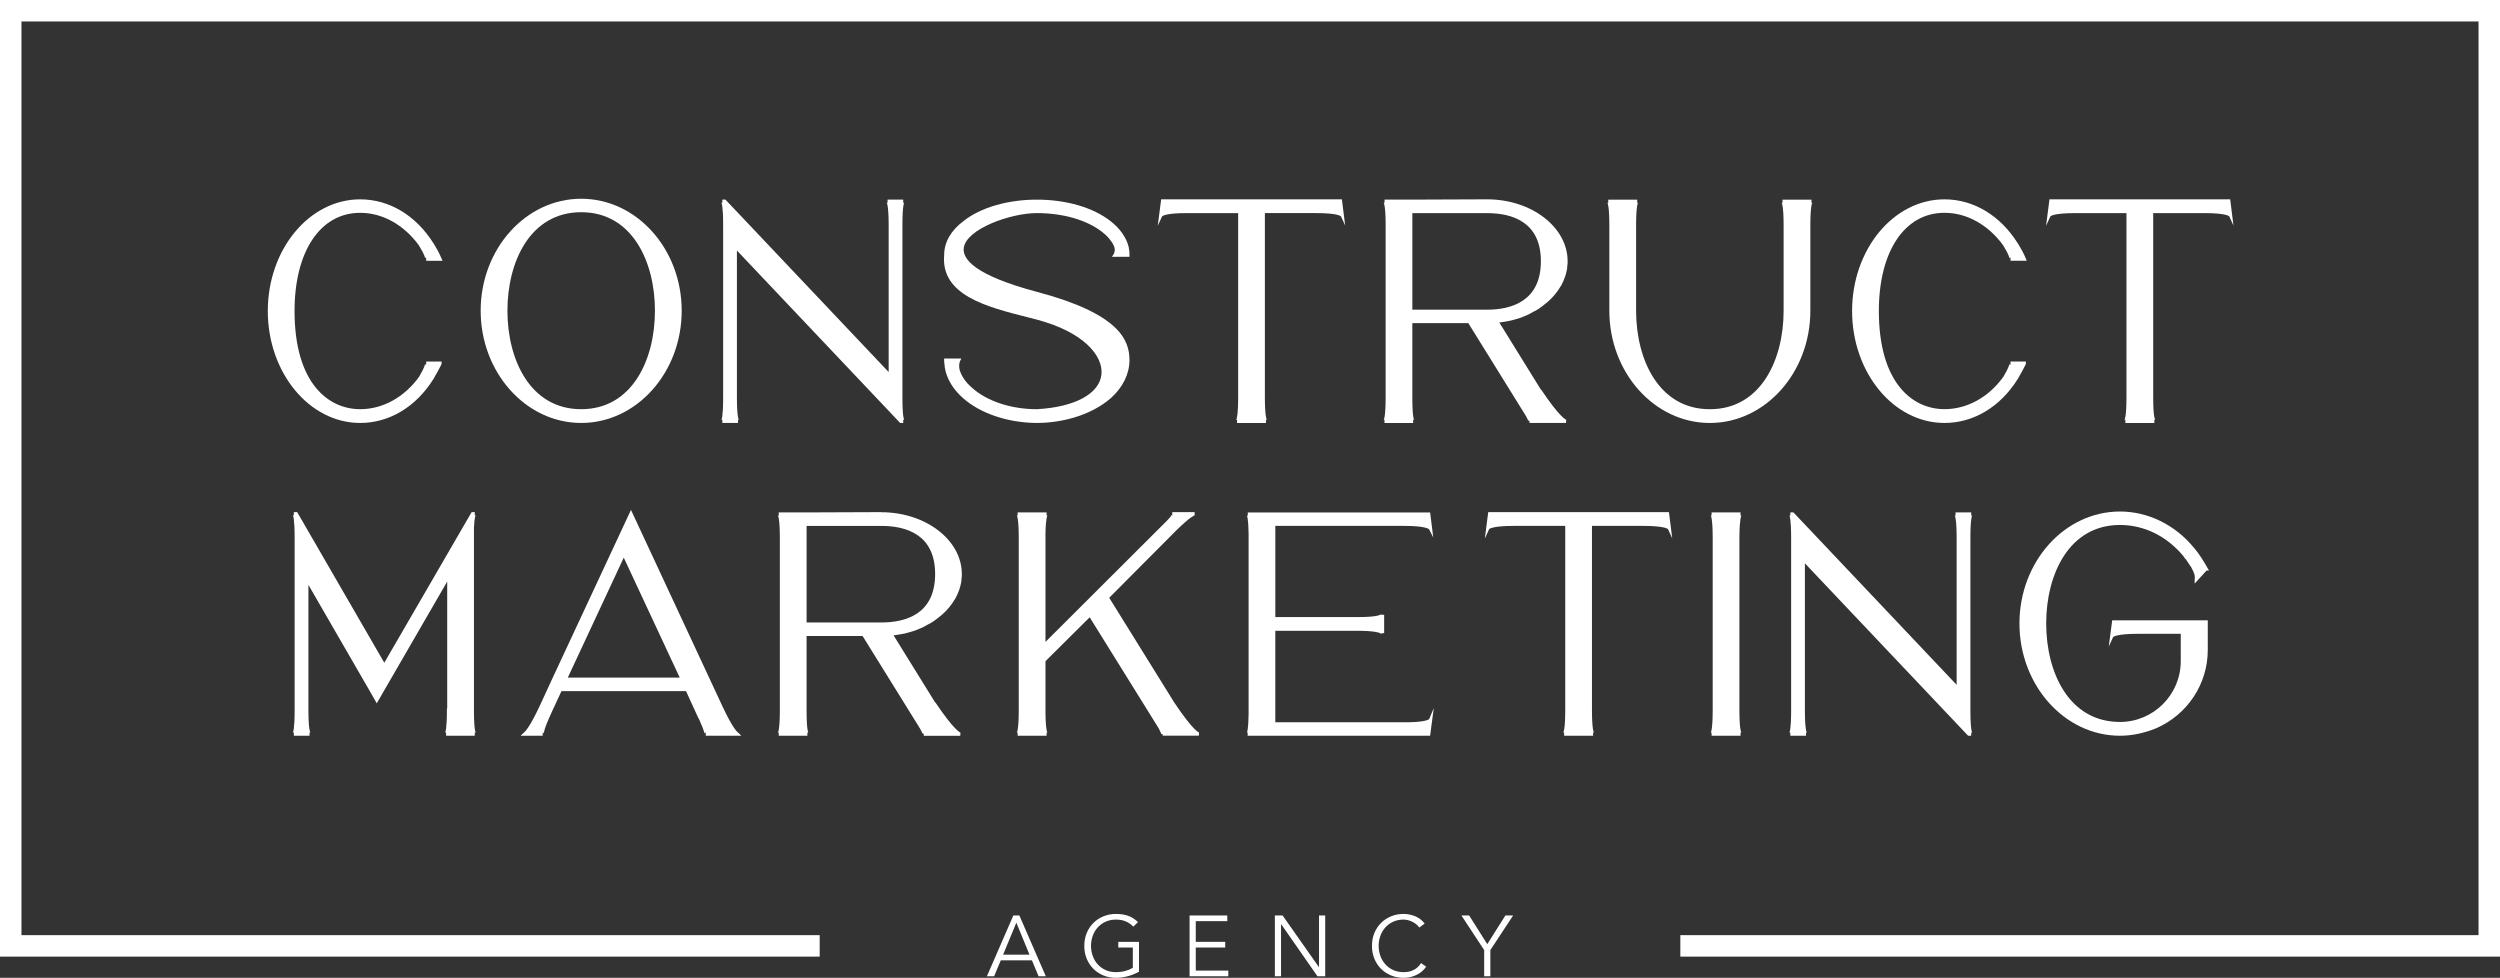
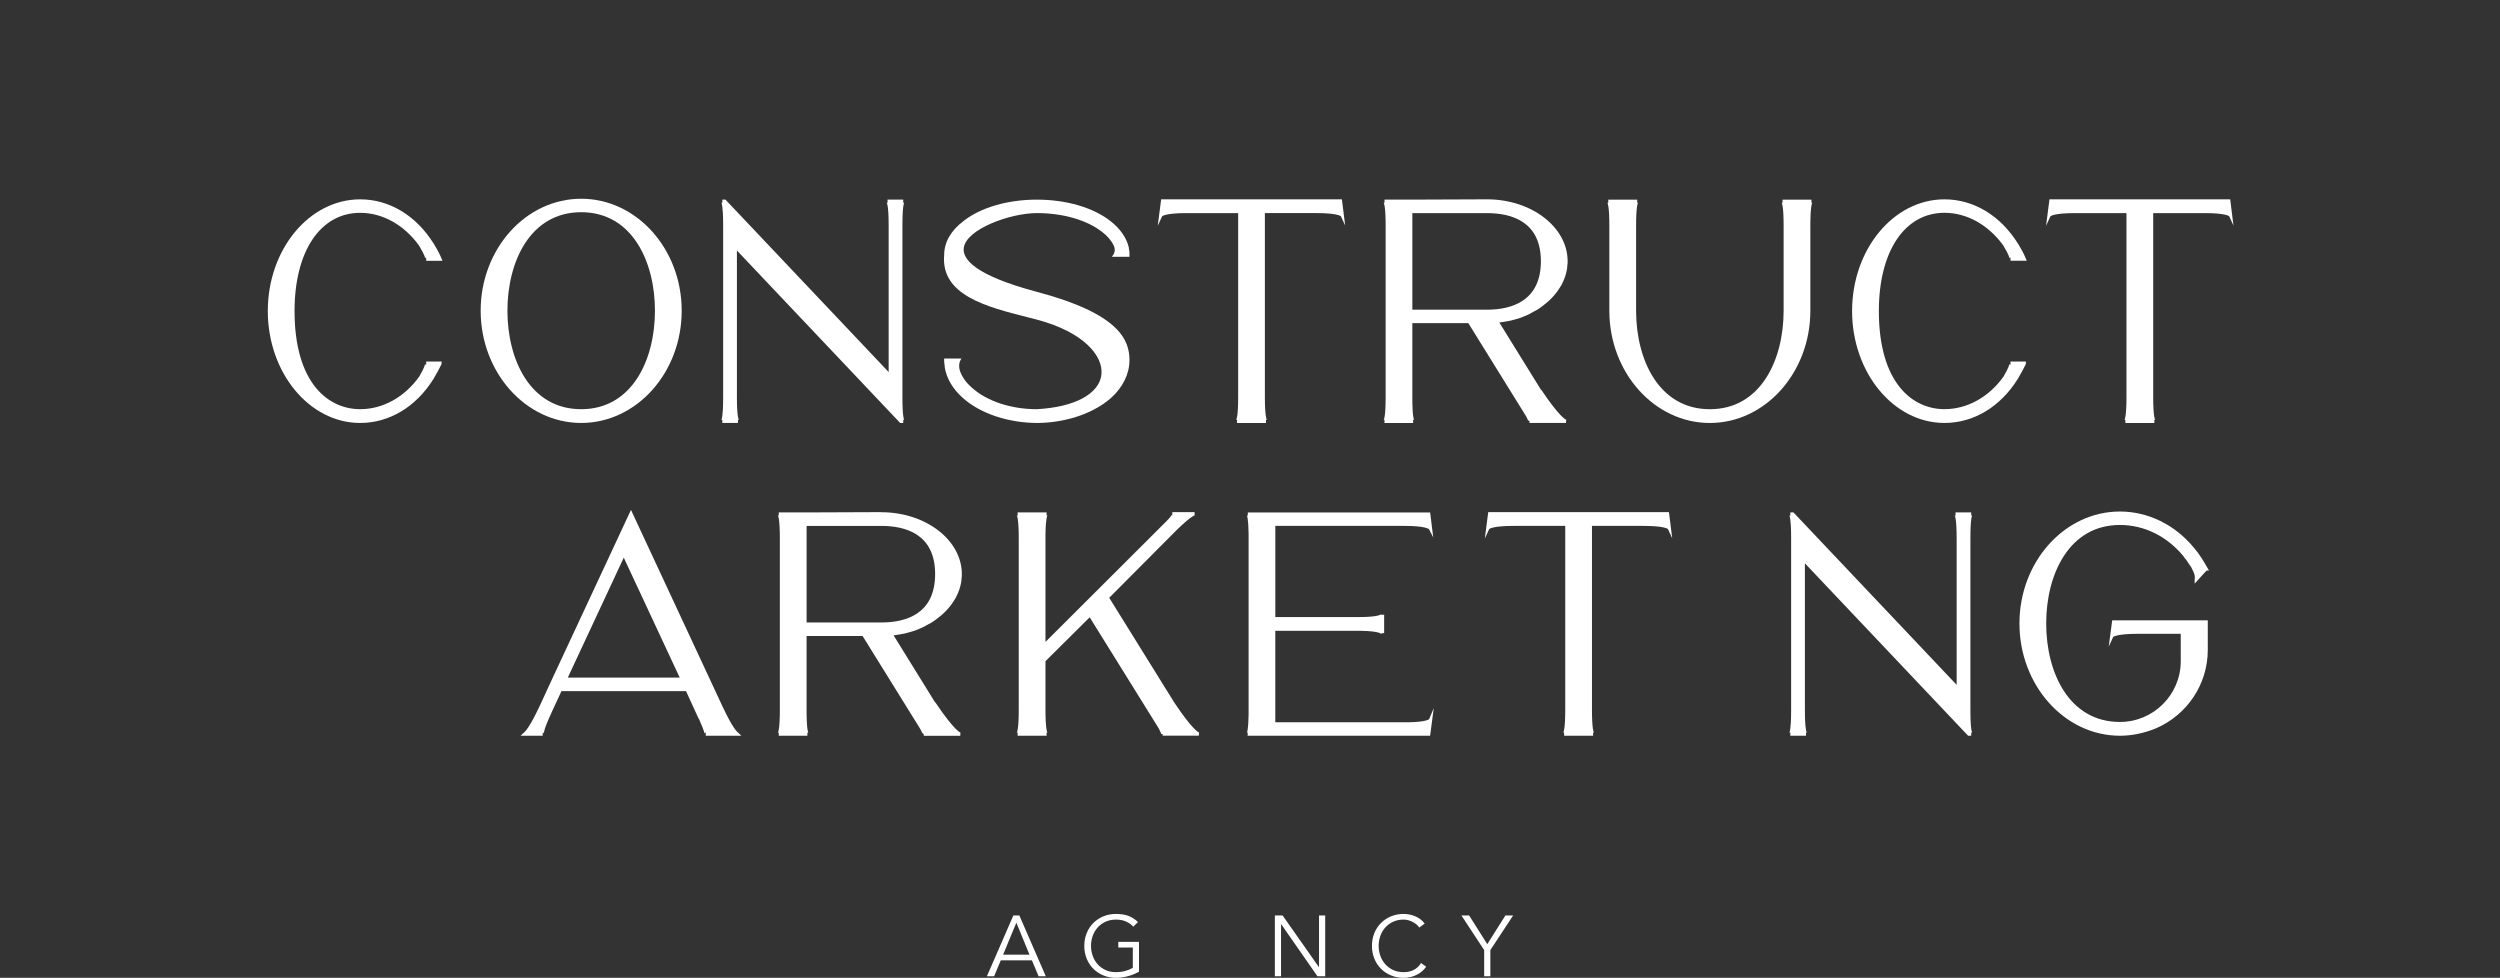
<svg xmlns="http://www.w3.org/2000/svg" id="Layer_1" data-name="Layer 1" viewBox="0 0 1489.63 582.64">
  <rect x="0" y="0" width="1489.63" height="582.64" fill="#333333" stroke="none" />
  <defs>
    <style> .cls-1 { fill: #fff; stroke-width: 0px; } </style>
  </defs>
  <path class="cls-1" d="M263.64,155.37l-.54-1.32c-1.35-3.27-3.06-6.26-4.69-8.93l-.05-.02c-10.45-16.73-26.4-26.32-43.75-26.32-30.35,0-55.04,29.84-55.04,66.53s24.69,66.71,55.04,66.71c17.35,0,33.29-9.59,43.63-26.16.23-.25.37-.43.42-.73,1.45-2.42,2.86-5.01,4.42-8.14l.1-1.56h-9.23v1.92c-.49,0-.7-.36-.71-.48.02.13.08,1.47-3.48,7.58-8.87,12.31-21.68,19.36-35.15,19.36-18.9,0-39.1-15.37-39.1-58.5,0-35.54,15.35-58.5,39.1-58.5,13.23,0,25.98,7.06,34.93,19.3,3.84,6.27,3.76,7.65,3.74,7.79.02-.12.22-.44.67-.44v1.92h9.7Z" />
  <path class="cls-1" d="M406.19,185.13c0-36.79-26.87-66.71-59.89-66.71s-59.89,29.92-59.89,66.71,26.87,66.89,59.89,66.89,59.89-30.01,59.89-66.89ZM302.35,185.13c0-29.21,13.59-58.69,43.95-58.69s43.95,29.47,43.95,58.69-13.59,58.69-43.95,58.69-43.95-29.47-43.95-58.69Z" />
  <path class="cls-1" d="M536.06,251.73l.28.3h1.85v-1.92c.35,0,.56.19.6.25-.11-.16-1.08-1.87-1.08-13.49v-102.76c0-11.61.97-13.33,1.08-13.49-.05.06-.25.25-.6.25v-1.92h-9.34v.96h0v.96c-.31,0-.5-.15-.54-.2.12.15,1.2,1.85,1.2,13.44v87.59l-96.97-102.45-.28-.3h-1.85v.96h0,0v.96c-.35,0-.56-.19-.6-.25.11.16,1.08,1.87,1.08,13.49v102.76c0,11.61-.97,13.33-1.08,13.49.05-.06.25-.25.6-.25v.96h0,0v.96h9.34v-.96h0v-.96c.31,0,.5.15.54.2-.12-.15-1.2-1.85-1.2-13.44v-87.6l96.98,102.45Z" />
  <path class="cls-1" d="M617.79,252.02c7.44,0,15.17-1.13,22.37-3.28,8.46-2.52,15.97-6.5,21.74-11.52,7.16-6.4,11.1-14.44,11.1-22.64,0-12.12-6.25-27.7-54.96-40.63-37.71-10-44.63-19.78-43.78-26.23,1.46-11.26,27.78-20.75,43.54-20.75s29.78,4.16,38.78,11.13c3.14,2.32,5.65,5.25,7.07,8.26,1.34,2.83-.04,5.04-.12,5.17l-.99,1.49h10.47v-.96c0-1.26,0-2.57-.36-3.92l-.02-.6c-1.29-5.73-5.18-11.35-10.94-15.81-10.4-8.13-26.4-12.78-43.89-12.78s-33.65,4.78-43.69,12.77c-7.54,5.65-11.53,12.69-11.52,20.27-2.08,23.91,25.4,30.88,49.65,37.02,1.78.45,3.56.9,5.31,1.36,28.33,7.45,39.88,21.79,38.76,32.7-1.19,11.6-15.97,19.55-38.52,20.75-15.28,0-29.67-4.74-38.54-12.71-3.76-3.22-6.25-6.81-7.42-10.63-.79-3.33.23-5.35.27-5.43l.77-1.42h-10.3v.96c0,1.19.15,2.22.31,3.31l.06.97c1.09,6.71,4.86,13.06,10.91,18.36,10.22,9.09,26.5,14.61,43.57,14.79h.36Z" />
  <path class="cls-1" d="M754.34,252.02v-1.92c.32,0,.51.15.55.2-.12-.15-1.21-1.87-1.21-13.62v-109.71h30.67c11.98,0,14.32,1.63,14.63,1.89l2.54,5.5-1.95-15.59h-107.69l-2.03,15.76,2.59-5.63c.07-.08,1.88-1.92,14.48-1.92h30.84v109.71c0,11.75-1.08,13.47-1.21,13.63.04-.06.23-.21.55-.21v.96h0v.96h17.25Z" />
  <path class="cls-1" d="M824.41,250.31c.04-.05.23-.2.54-.2v1.92h17.07v-1.92c.35,0,.56.19.6.25-.11-.16-1.08-1.87-1.08-13.49v-44.32h33.36l34.37,55.4c1.21,2.19,1.26,2.78,1.26,2.84,0-.06.03-.25.2-.43l.63.7v.96h21.74l.13-1.91c-.14-.04-3.57-1.06-14.79-17.74l-.41-.37-24.66-39.83c2.12-.29,4.39-.62,6.54-1.08,1.8-.45,3.96-1.01,6.39-1.83.74-.27,1.47-.6,2.21-.92.7-.31,1.4-.61,2.25-.95.63-.35,1.2-.67,1.78-.98.59-.32,1.18-.63,1.7-.94.74-.3,1.34-.68,1.98-1.08l.75-.48c.36-.26.66-.48.97-.7.32-.23.64-.46,1-.72,4.35-3.17,7.91-6.93,10.29-10.84l1.17-1.8c.17-.42.38-.84.59-1.25.24-.49.48-.97.66-1.42.66-1.53,1.16-2.97,1.49-4.28.37-1.46.75-2.97.72-4.49.21-.84.21-1.81.21-2.75,0-20.34-21.55-36.89-48.03-36.89l-45.45.18h-15.63v1.92c-.31,0-.5-.15-.54-.2.12.16,1.21,1.85,1.21,13.44v102.76c0,11.59-1.08,13.28-1.21,13.44ZM841.55,184.53v-57.54h44.49c14.64,0,32.1,4.98,32.1,28.68s-17.45,28.86-32.1,28.86h-44.49Z" />
  <path class="cls-1" d="M958.27,118.96v1.92c-.32,0-.51-.15-.55-.2.12.15,1.21,1.87,1.21,13.62v50.84c0,36.89,26.86,66.89,59.88,66.89s59.89-30.01,59.89-66.89v-50.84c0-11.75,1.08-13.47,1.21-13.63-.04.06-.23.21-.55.21v-1.92h-17.25v1.92c-.32,0-.51-.15-.55-.21.12.16,1.21,1.87,1.21,13.63v50.84c0,29.21-13.59,58.69-43.95,58.69s-43.95-29.47-43.95-58.69v-50.84c0-11.75,1.08-13.47,1.21-13.63-.04.06-.23.21-.55.21v-.96h0v-.96h-17.25Z" />
  <path class="cls-1" d="M1207.64,155.37l-.54-1.32c-1.35-3.27-3.06-6.26-4.69-8.93l-.05-.02c-10.45-16.73-26.4-26.32-43.75-26.32-30.35,0-55.04,29.84-55.04,66.53s24.69,66.71,55.04,66.71c17.35,0,33.29-9.59,43.63-26.16.23-.25.37-.43.42-.73,1.45-2.42,2.86-5.01,4.42-8.14l.1-1.56h-9.22v.96h0,0v.96c-.49,0-.7-.36-.71-.49.02.13.08,1.48-3.48,7.58-8.86,12.31-21.68,19.36-35.15,19.36-18.9,0-39.1-15.37-39.1-58.5,0-35.54,15.35-58.5,39.1-58.5,13.23,0,25.98,7.06,34.93,19.3,3.84,6.27,3.76,7.65,3.74,7.79.02-.11.22-.44.67-.44v.96h0,0v.96h9.69Z" />
  <path class="cls-1" d="M1313.65,126.98c11.99,0,14.33,1.63,14.63,1.89l2.54,5.53-1.95-15.62h-107.69l-2.03,15.76,2.59-5.63c.07-.08,1.88-1.92,14.48-1.92h30.84v109.71c0,11.75-1.09,13.47-1.21,13.62.04-.05.23-.2.55-.2v1.92h17.25v-.96h0v-.96c.32,0,.51.15.55.21-.12-.16-1.21-1.87-1.21-13.63v-109.71h30.66Z" />
-   <path class="cls-1" d="M265.81,438.39h17.07v-1.92c.35,0,.56.19.6.25-.11-.16-1.08-1.89-1.08-13.66v-108.47c.29-6.66,1.02-7.72,1.05-7.76-.04.06-.25.23-.57.23v-1.92h-1.85l-52.05,89.76-51.63-89.28-.27-.48h-1.99v1.92c-.35,0-.56-.19-.61-.25.11.16,1.08,1.89,1.08,13.67v102.58c0,11.77-.97,13.5-1.08,13.66.05-.06.26-.25.61-.25v1.92h9.34v-1.92c.32,0,.51.15.55.2-.12-.15-1.21-1.87-1.21-13.61v-74.57l36.3,62.83,4.42,7.74,41.98-72.55v75.59h-.18v.96c0,11.77-.97,13.5-1.08,13.66.05-.06.26-.25.61-.25v1.92Z" />
  <path class="cls-1" d="M420.52,438.39h21.18l-1.64-1.64-.22-.17c-.68-.46-3.35-2.91-9.28-15.54l-53.72-115.34-.87-1.87-46.86,100.49-7.54,16.35c-6.11,12.98-8.8,15.46-9.48,15.91l-1.91,1.81h13.15l.11-1.91c.43.05.63.35.66.48-.04-.18-.25-2.03,4.39-12.02.09-.18.15-.33.19-.48l5.87-12.65h74.22l7.37,16.11c.3.44.64.95.74,1.26l.09.4c2.8,6.13,2.76,7.38,2.74,7.5.02-.22.32-.6.82-.6v1.92ZM405.01,403.77h-66.69l33.35-71.5,33.35,71.5Z" />
  <path class="cls-1" d="M525.09,305.15l-45.45.18h-15.63v.96h0,0v.96c-.31,0-.5-.15-.54-.2.12.15,1.2,1.85,1.2,13.44v102.76c0,11.59-1.08,13.29-1.2,13.44.04-.05.23-.2.54-.2v.96h0s0,0,0,0v.96h17.07v-.96h0v-.96c.35,0,.56.18.6.25-.11-.15-1.08-1.87-1.08-13.48v-44.31h33.36l34.38,55.4c1.2,2.19,1.25,2.78,1.25,2.84,0-.06.03-.25.2-.43l.63.7v.96h21.74l.13-1.91c-.14-.04-3.57-1.06-14.78-17.73l-.41-.37-24.66-39.83c2.19-.3,4.42-.63,6.54-1.08,1.92-.49,4.01-1.04,6.38-1.83.73-.27,1.45-.59,2.18-.9.71-.32,1.43-.63,2.28-.96.64-.36,1.22-.68,1.81-.99.58-.31,1.16-.63,1.67-.92.72-.29,1.3-.67,1.93-1.06l.8-.5c.33-.25.63-.46.92-.67.34-.24.67-.48,1.04-.75,4.34-3.15,7.91-6.91,10.3-10.84l1.16-1.8c.17-.43.39-.85.6-1.27.24-.47.47-.95.66-1.4.66-1.54,1.16-2.98,1.5-4.34.36-1.45.73-2.95.7-4.43.2-.83.2-1.8.2-2.74,0-20.34-21.55-36.89-48.03-36.89ZM557.2,342.04c0,23.85-17.45,28.86-32.1,28.86h-44.49v-57.54h44.49c14.64,0,32.1,4.98,32.1,28.68Z" />
  <path class="cls-1" d="M714.47,436.48c-.14-.04-3.57-1.08-14.8-17.91l-38.74-62.38,40.06-40.24c8.49-8.33,10.84-8.88,10.82-8.89v-1.92h-13.29v.96h0v.96c-.05,0-.16,0-.27-.12-.11-.11-.12-.23-.12-.27,0,.04-.07.88-2.8,3.6l-72.38,72.21v-64.33c.14-9.52,1.09-10.98,1.2-11.12-.04.05-.23.2-.54.2v-1.92h-17.25v.96h0,0v.96c-.31,0-.5-.15-.54-.2.12.15,1.2,1.85,1.2,13.44v102.76c0,11.59-1.08,13.29-1.2,13.44.04-.05.23-.2.54-.2v.96h0s0,0,0,0v.96h17.25v-1.92c.31,0,.5.15.54.2-.12-.15-1.2-1.85-1.2-13.44v-29.24l26.34-26.17,41.21,66.31c1.29,2.47,1.37,3.08,1.37,3.15l.87.12.02.98h21.56l.14-1.91Z" />
  <path class="cls-1" d="M839.05,430.36h-79.16v-54.49h50.95c10.62.16,12.05,1.71,12.1,1.78l.85-.4h.96v-10.95h-.96s0,0,0,0h-.96c0-.16.05-.26.08-.29-.06.07-1.43,1.67-13.31,1.67h-49.7v-54.32h77.19c12.6,0,14.4,1.99,14.42,1.99l2.49,4.9-1.86-14.91h-108.64v1.92c-.35,0-.56-.18-.6-.25.1.13.94,1.59,1.08,10.96v107.78c-.14,9.39-.97,10.83-1.06,10.96.06-.09.27-.24.58-.24l-.13,1.91h.53s108.24.01,108.24.01l2.16-16.47-2.73,6.55c-.06.08-1.64,1.74-12.5,1.9Z" />
  <path class="cls-1" d="M886.77,305.15l-2.03,15.74,2.59-5.62c.07-.08,1.88-1.91,14.48-1.91h30.84v109.71c0,11.75-1.09,13.46-1.21,13.61.04-.05.23-.2.55-.2v1.92h17.25v-.96h0,0v-.96c.32,0,.51.15.55.21-.12-.16-1.21-1.87-1.21-13.62v-109.71h30.66c11.98,0,14.32,1.62,14.62,1.88l2.54,5.51-1.95-15.6h-107.69Z" />
-   <path class="cls-1" d="M1037.67,307.02c-.04.06-.24.22-.57.22v-1.92h-17.25v.96h0,0v.96c-.31,0-.5-.15-.54-.2.12.15,1.2,1.85,1.2,13.44v102.76c0,11.59-1.08,13.29-1.2,13.44.04-.05.23-.2.54-.2v.96h0,0v.96h17.25v-1.92c.31,0,.5.15.54.2-.12-.16-1.21-1.85-1.21-13.44v-104c.15-10.49,1.12-12.06,1.23-12.21Z" />
  <path class="cls-1" d="M1068.62,305.33h-1.85v1.92c-.35,0-.56-.18-.6-.25.11.15,1.08,1.87,1.08,13.48v102.76c0,11.61-.97,13.33-1.08,13.48.05-.06.26-.25.6-.25v1.92h9.34v-.96h0,0v-.96c.31,0,.5.15.54.2-.12-.15-1.2-1.85-1.2-13.44v-87.59l96.97,102.45.28.3h1.85v-.96h0,0v-.96c.35,0,.56.19.6.25-.11-.16-1.08-1.87-1.08-13.49v-102.76c0-11.61.97-13.33,1.08-13.49-.05.06-.25.25-.6.25v-.96h0,0v-.96h-9.34v.96h0,0v.96c-.31,0-.5-.15-.54-.2.12.15,1.2,1.85,1.2,13.44v87.59l-96.97-102.45-.28-.3Z" />
  <path class="cls-1" d="M1263.17,438.39c7.01,0,14.2-1.47,21.4-4.38,18.8-8.11,30.94-26.44,30.94-46.7v-17.67h-56.95l-2.06,15.63,2.62-5.69c.07-.08,1.9-1.92,14.66-1.92h25.63v16.29c0,19.98-16.25,36.23-36.23,36.23-30.36,0-43.95-29.47-43.95-58.69s13.59-58.69,43.95-58.69c14.42,0,27.87,6.64,37.77,18.52.11.23.27.46.44.68.1.13.2.27.27.4l.18.25c.47.47.97.97,1.32,1.65l2.16,3.24.23.21c.14.37.29.67.45.98,2.18,3.93,1.84,5.59,1.73,6.14l-.05,2.87,7.13-7.8h1.4l-.81-1.43c-2.16-3.82-4.79-8.23-8.05-12.05l-.12-.12c-11.26-13.7-27.32-21.55-44.04-21.55-33.02,0-59.89,29.92-59.89,66.71s26.87,66.89,59.89,66.89Z" />
-   <polygon class="cls-1" points="0 0 0 570 488.41 570 488.41 557.21 12.79 557.21 12.79 12.79 1476.84 12.79 1476.84 557.21 1001.23 557.21 1001.23 570 1489.63 570 1489.63 0 0 0" />
  <path class="cls-1" d="M603.8,545.49l-15.76,36.23h4.3l3.99-9.52h18.53l3.99,9.52h4.3l-15.76-36.23h-3.58ZM597.71,568.83l7.88-19.04,7.83,19.04h-15.71Z" />
  <path class="cls-1" d="M666.34,564.58h8.65v12.13c-1.36.79-2.91,1.41-4.63,1.87-1.72.46-3.52.69-5.4.69-2.32,0-4.4-.42-6.24-1.28-1.84-.85-3.4-1.99-4.68-3.43-1.28-1.43-2.26-3.1-2.94-4.99-.68-1.89-1.02-3.88-1.02-5.96s.34-4.07,1.02-5.96c.68-1.9,1.66-3.56,2.94-4.99,1.28-1.43,2.84-2.58,4.68-3.43,1.84-.85,3.92-1.28,6.24-1.28s4.23.38,5.94,1.13c1.71.75,3.17,1.78,4.4,3.07l2.76-2.71c-1.64-1.64-3.5-2.86-5.6-3.66-2.1-.8-4.6-1.2-7.5-1.2-2.69,0-5.19.48-7.5,1.43-2.3.96-4.3,2.28-5.99,3.97-1.69,1.69-3.01,3.69-3.96,6.01-.96,2.32-1.43,4.86-1.43,7.63s.48,5.3,1.43,7.63c.95,2.32,2.28,4.32,3.96,6.01,1.69,1.69,3.69,3.01,5.99,3.97,2.31.95,4.8,1.43,7.5,1.43,2.22,0,4.55-.32,6.99-.95,2.44-.63,4.68-1.54,6.73-2.74v-17.76h-12.33v3.38Z" />
-   <polygon class="cls-1" points="712.5 564.58 730.05 564.58 730.05 561.2 712.5 561.2 712.5 548.87 731.28 548.87 731.28 545.49 708.81 545.49 708.81 581.72 731.89 581.72 731.89 578.34 712.5 578.34 712.5 564.58" />
  <polygon class="cls-1" points="785.94 576.2 785.83 576.2 764.24 545.49 759.63 545.49 759.63 581.72 763.31 581.72 763.31 550.71 763.42 550.71 785.01 581.72 789.62 581.72 789.62 545.49 785.94 545.49 785.94 576.2" />
  <path class="cls-1" d="M844.51,576.48c-.8.7-1.66,1.25-2.56,1.66-.9.41-1.83.7-2.76.87-.94.17-1.88.25-2.84.25-2.32,0-4.4-.42-6.24-1.28-1.84-.85-3.4-1.99-4.68-3.43-1.28-1.43-2.26-3.1-2.94-4.99-.68-1.89-1.02-3.88-1.02-5.96s.34-4.07,1.02-5.96c.68-1.9,1.66-3.56,2.94-4.99,1.28-1.43,2.84-2.58,4.68-3.43,1.84-.85,3.92-1.28,6.24-1.28.96,0,1.91.14,2.87.41.96.27,1.85.63,2.69,1.08.83.44,1.58.95,2.23,1.53.65.58,1.16,1.16,1.54,1.74l3.22-2.4c-1.61-2.05-3.53-3.51-5.78-4.4-2.25-.89-4.5-1.33-6.76-1.33-2.69,0-5.19.48-7.5,1.43-2.3.96-4.3,2.28-5.99,3.97-1.69,1.69-3.01,3.69-3.96,6.01-.96,2.32-1.43,4.86-1.43,7.63s.48,5.3,1.43,7.63c.95,2.32,2.28,4.32,3.96,6.01,1.69,1.69,3.69,3.01,5.99,3.97,2.31.95,4.8,1.43,7.5,1.43,1.5,0,2.93-.17,4.27-.51,1.35-.34,2.6-.81,3.76-1.41,1.16-.6,2.19-1.3,3.1-2.12.9-.82,1.66-1.69,2.28-2.61l-3.02-2.15c-.68,1.06-1.42,1.94-2.23,2.64Z" />
  <polygon class="cls-1" points="886.19 562.58 875.39 545.49 870.79 545.49 884.35 566.11 884.35 581.72 888.03 581.72 888.03 566.11 901.6 545.49 896.99 545.49 886.19 562.58" />
</svg>